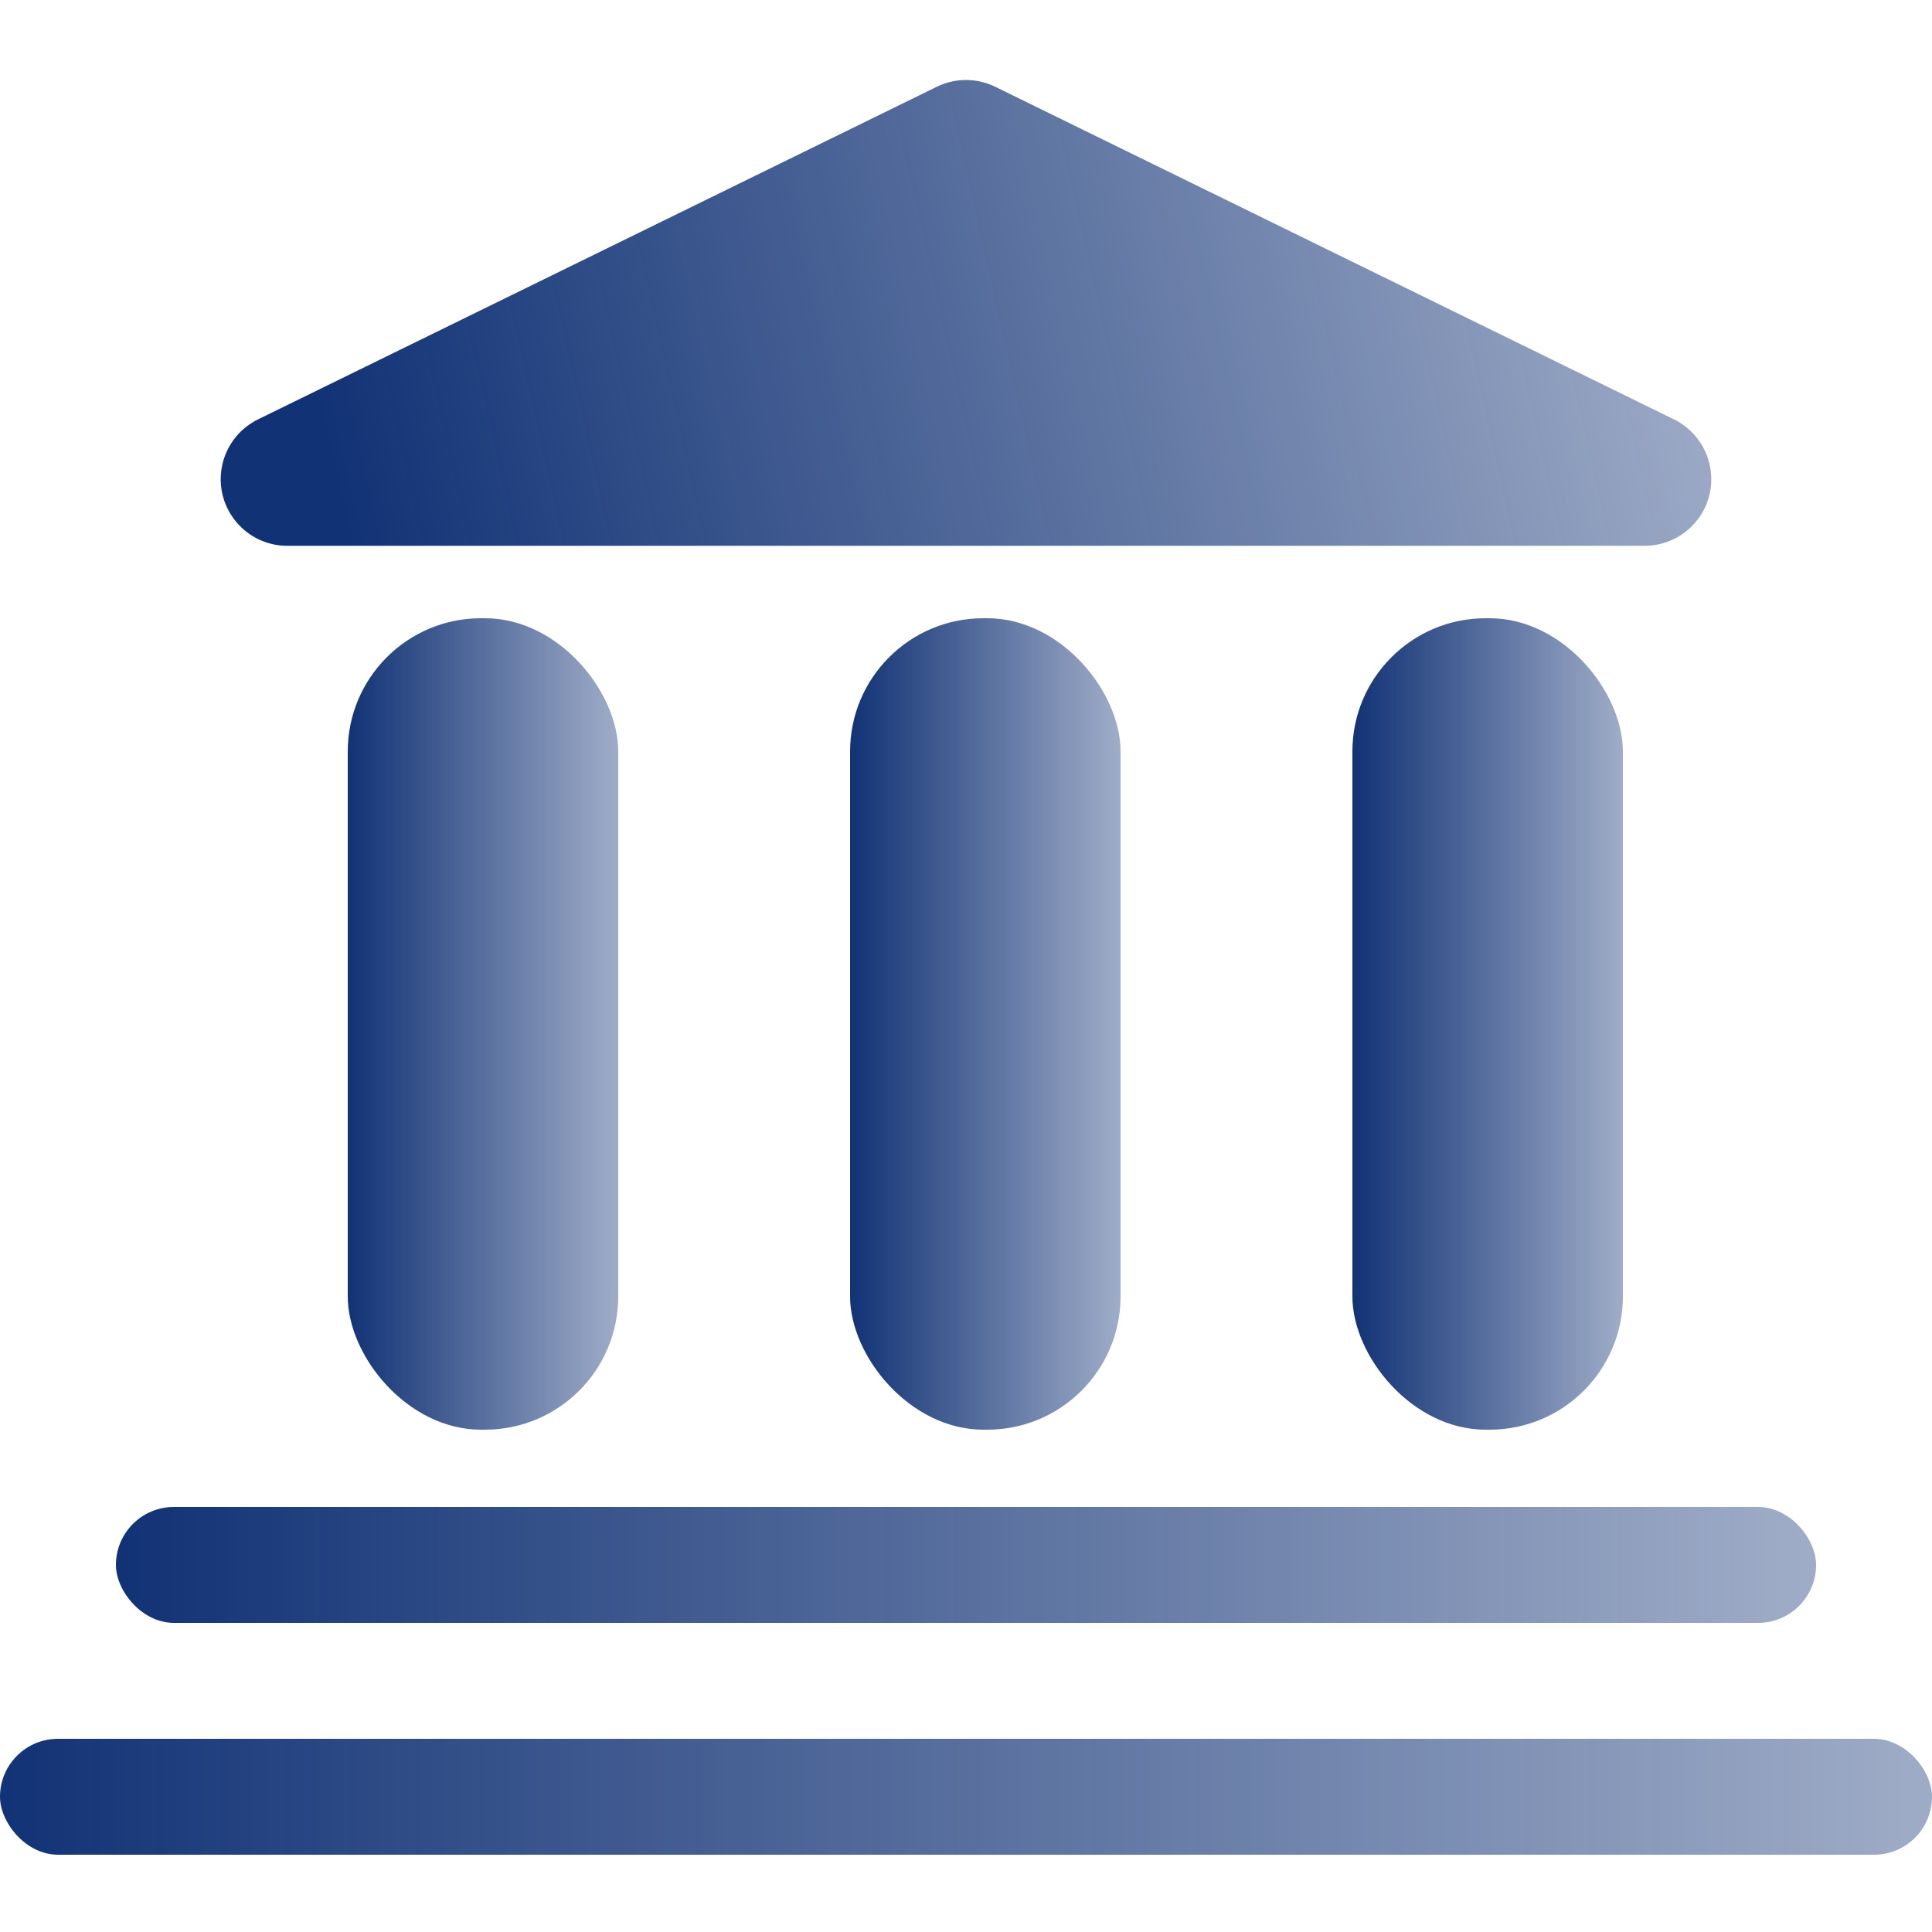
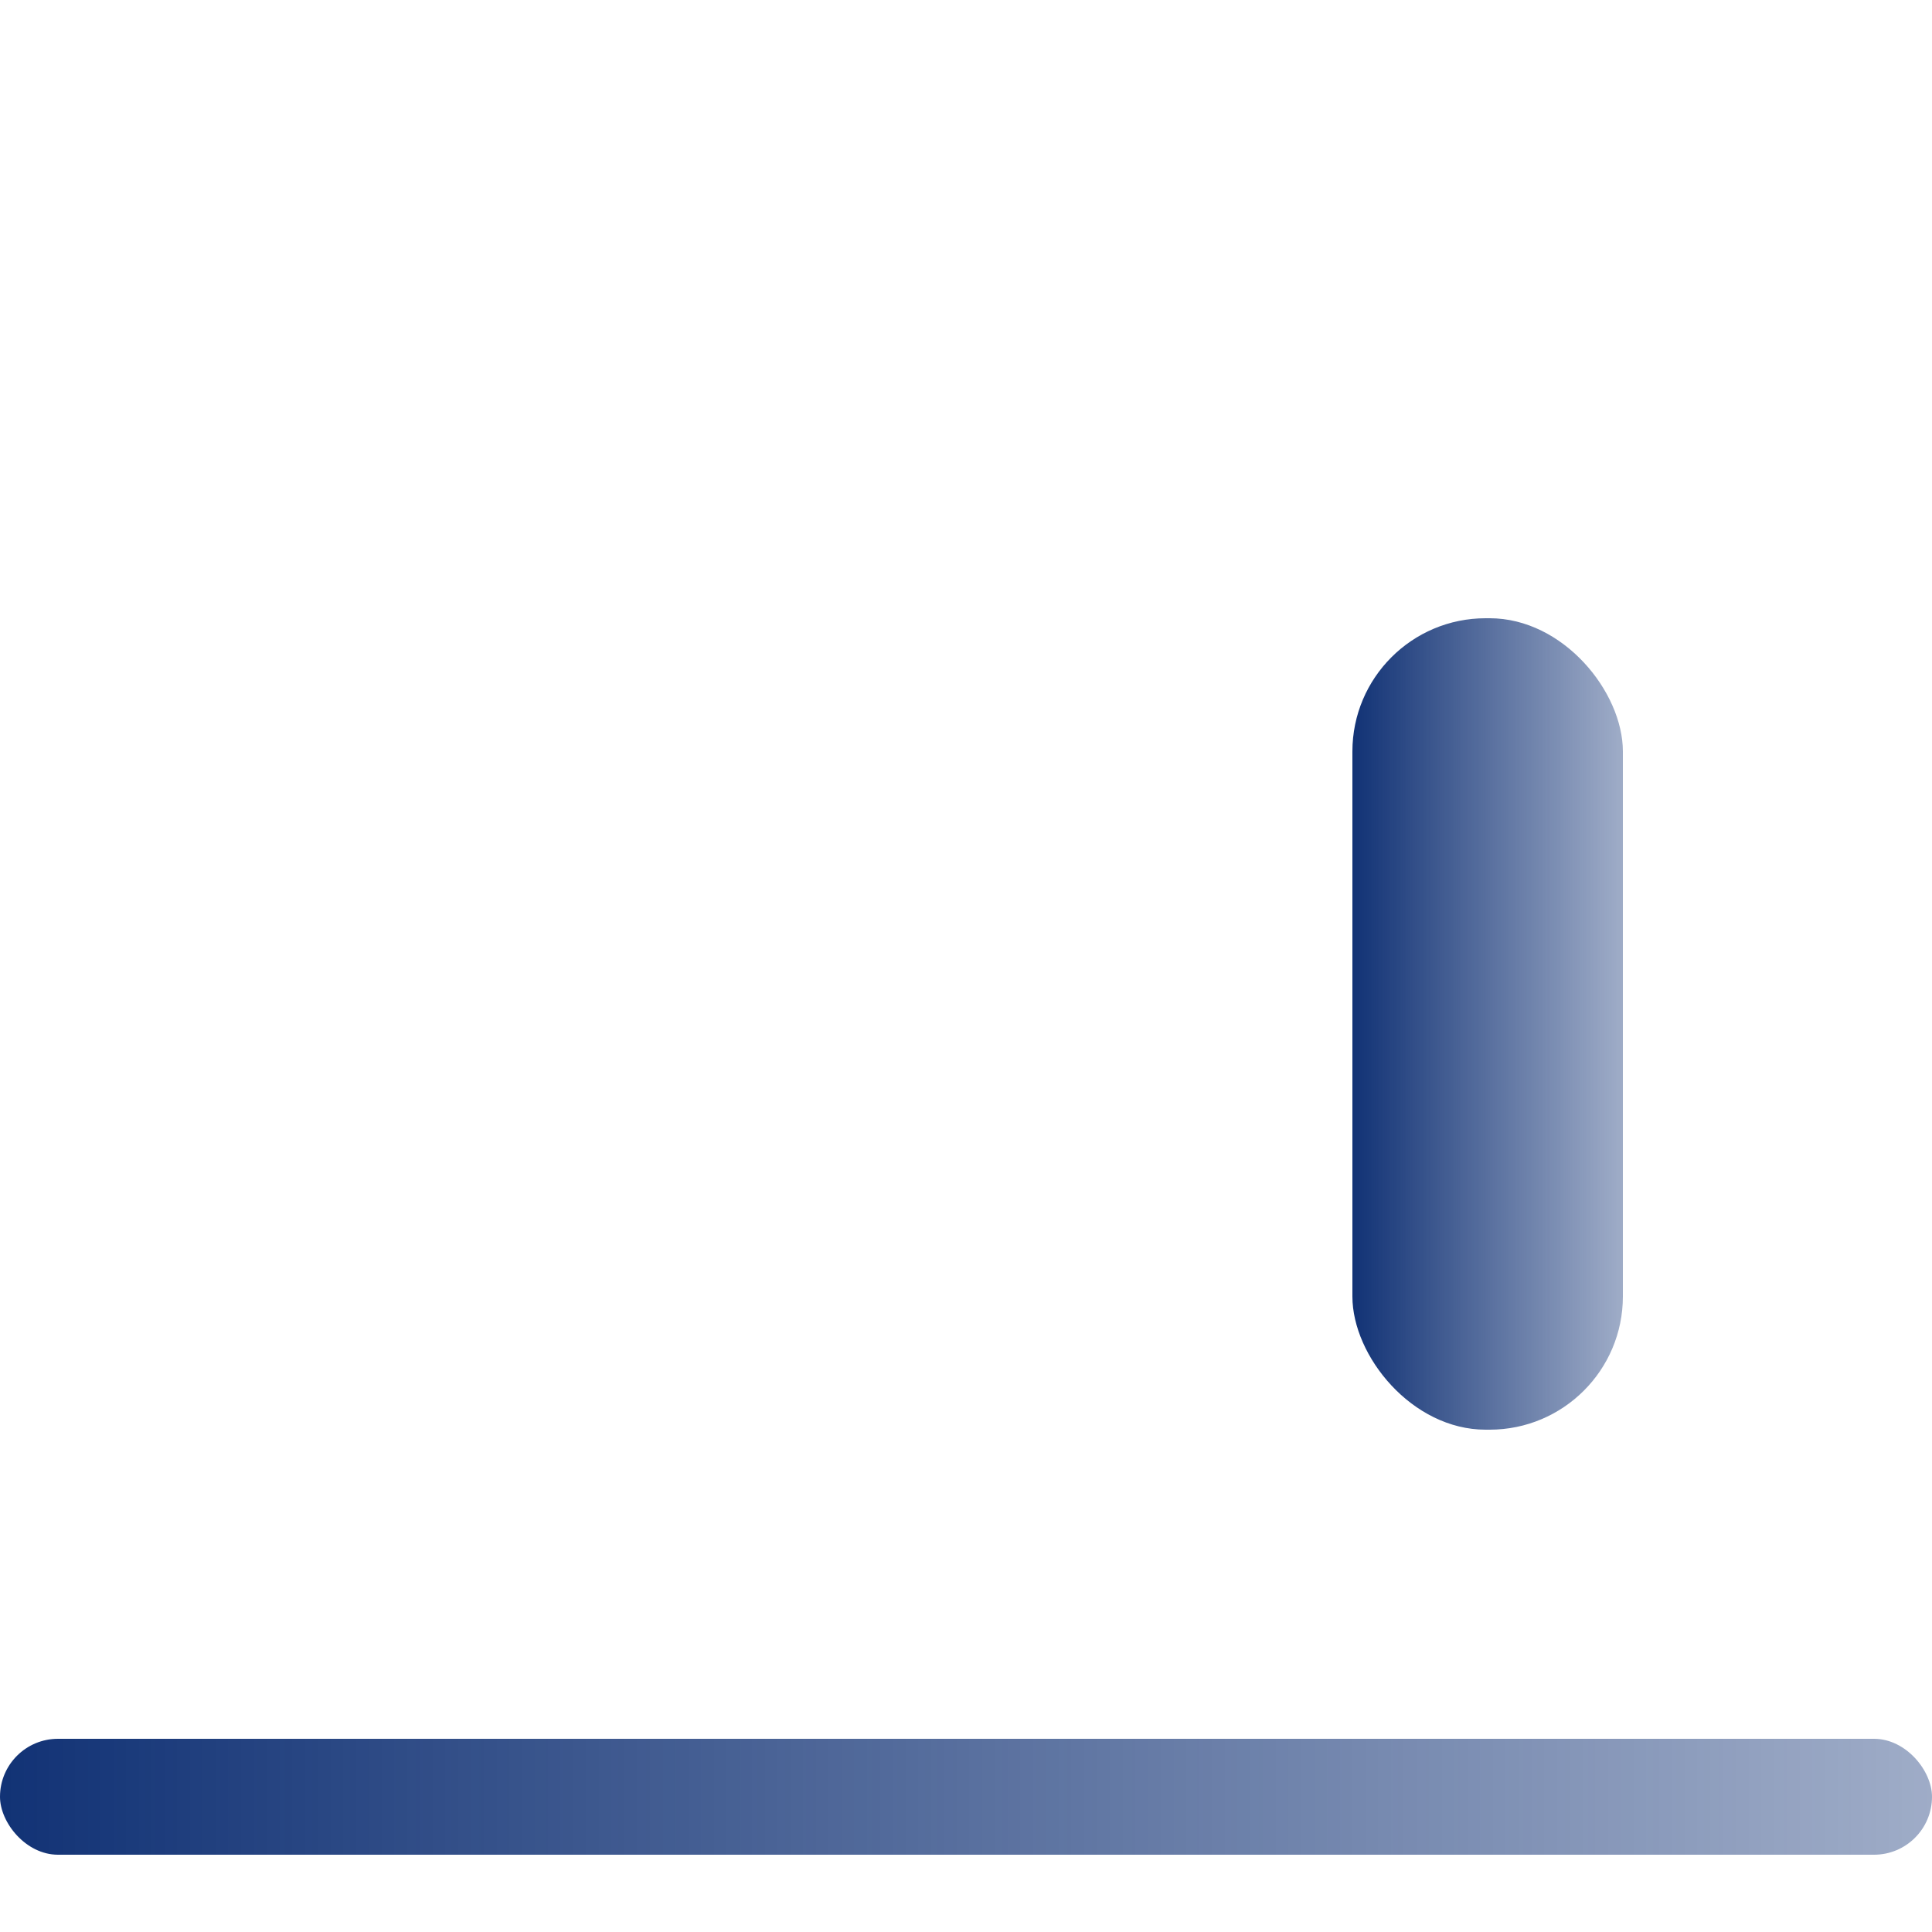
<svg xmlns="http://www.w3.org/2000/svg" width="29px" height="29px" viewBox="0 0 29 29" version="1.1">
  <title>近零能耗建筑</title>
  <defs>
    <linearGradient x1="0%" y1="58.895%" x2="100%" y2="58.895%" id="linearGradient-1">
      <stop stop-color="#FFFFFF" offset="0%" />
      <stop stop-color="#FFFFFF" stop-opacity="0.402" offset="100%" />
    </linearGradient>
    <linearGradient x1="0%" y1="58.895%" x2="100%" y2="58.895%" id="linearGradient-2">
      <stop stop-color="#113275" offset="0%" />
      <stop stop-color="#113275" stop-opacity="0.402" offset="100%" />
    </linearGradient>
    <linearGradient x1="0%" y1="58.895%" x2="100%" y2="58.895%" id="linearGradient-3">
      <stop stop-color="#FFFFFF" offset="0%" />
      <stop stop-color="#FFFFFF" stop-opacity="0.402" offset="100%" />
    </linearGradient>
    <linearGradient x1="0%" y1="58.895%" x2="100%" y2="58.895%" id="linearGradient-4">
      <stop stop-color="#113275" offset="0%" />
      <stop stop-color="#113275" stop-opacity="0.402" offset="100%" />
    </linearGradient>
    <linearGradient x1="0%" y1="58.895%" x2="100%" y2="58.895%" id="linearGradient-5">
      <stop stop-color="#FFFFFF" offset="0%" />
      <stop stop-color="#FFFFFF" stop-opacity="0.402" offset="100%" />
    </linearGradient>
    <linearGradient x1="0%" y1="58.895%" x2="100%" y2="58.895%" id="linearGradient-6">
      <stop stop-color="#113275" offset="0%" />
      <stop stop-color="#113275" stop-opacity="0.402" offset="100%" />
    </linearGradient>
    <linearGradient x1="5.005%" y1="53.001%" x2="100%" y2="46.298%" id="linearGradient-7">
      <stop stop-color="#FFFFFF" offset="0%" />
      <stop stop-color="#FFFFFF" stop-opacity="0.402" offset="100%" />
    </linearGradient>
    <linearGradient x1="5.005%" y1="53.001%" x2="100%" y2="46.298%" id="linearGradient-8">
      <stop stop-color="#113275" offset="0%" />
      <stop stop-color="#113275" stop-opacity="0.402" offset="100%" />
    </linearGradient>
  </defs>
  <g id="3-1确认版" stroke="none" stroke-width="1" fill="none" fill-rule="evenodd">
    <g id="首页一结构优调整备份" transform="translate(-1282, -1647)">
      <g id="编组-2" transform="translate(793, 1239)">
        <g id="编组-13" transform="translate(294, 279)">
          <g id="编组-8备份-3" transform="translate(178, 112)">
            <g id="近零能耗建筑" transform="translate(17, 17)">
-               <rect id="矩形" x="0" y="0" width="29" height="29" />
              <rect id="矩形" fill="url(#linearGradient-2)" x="0" y="26.1" width="29" height="1.74" rx="0.87" />
-               <rect id="矩形备份-42" fill="url(#linearGradient-4)" x="1.74" y="22.62" width="25.52" height="1.74" rx="0.87" />
-               <rect id="矩形" fill="url(#linearGradient-6)" x="5.22" y="9.28" width="4.06" height="12.18" rx="2" />
-               <rect id="矩形备份-43" fill="url(#linearGradient-6)" x="12.76" y="9.28" width="4.06" height="12.18" rx="2" />
              <rect id="矩形备份-44" fill="url(#linearGradient-6)" x="20.3" y="9.28" width="4.06" height="12.18" rx="2" />
-               <path d="M14.94,1.303 L25.127,6.295 C25.622,6.538 25.828,7.137 25.585,7.633 C25.417,7.975 25.068,8.193 24.687,8.193 L4.313,8.193 C3.761,8.193 3.313,7.745 3.313,7.192 C3.313,6.811 3.531,6.462 3.873,6.295 L14.06,1.303 C14.338,1.167 14.662,1.167 14.94,1.303 Z" id="三角形" fill="url(#linearGradient-8)" />
            </g>
          </g>
        </g>
      </g>
    </g>
  </g>
</svg>